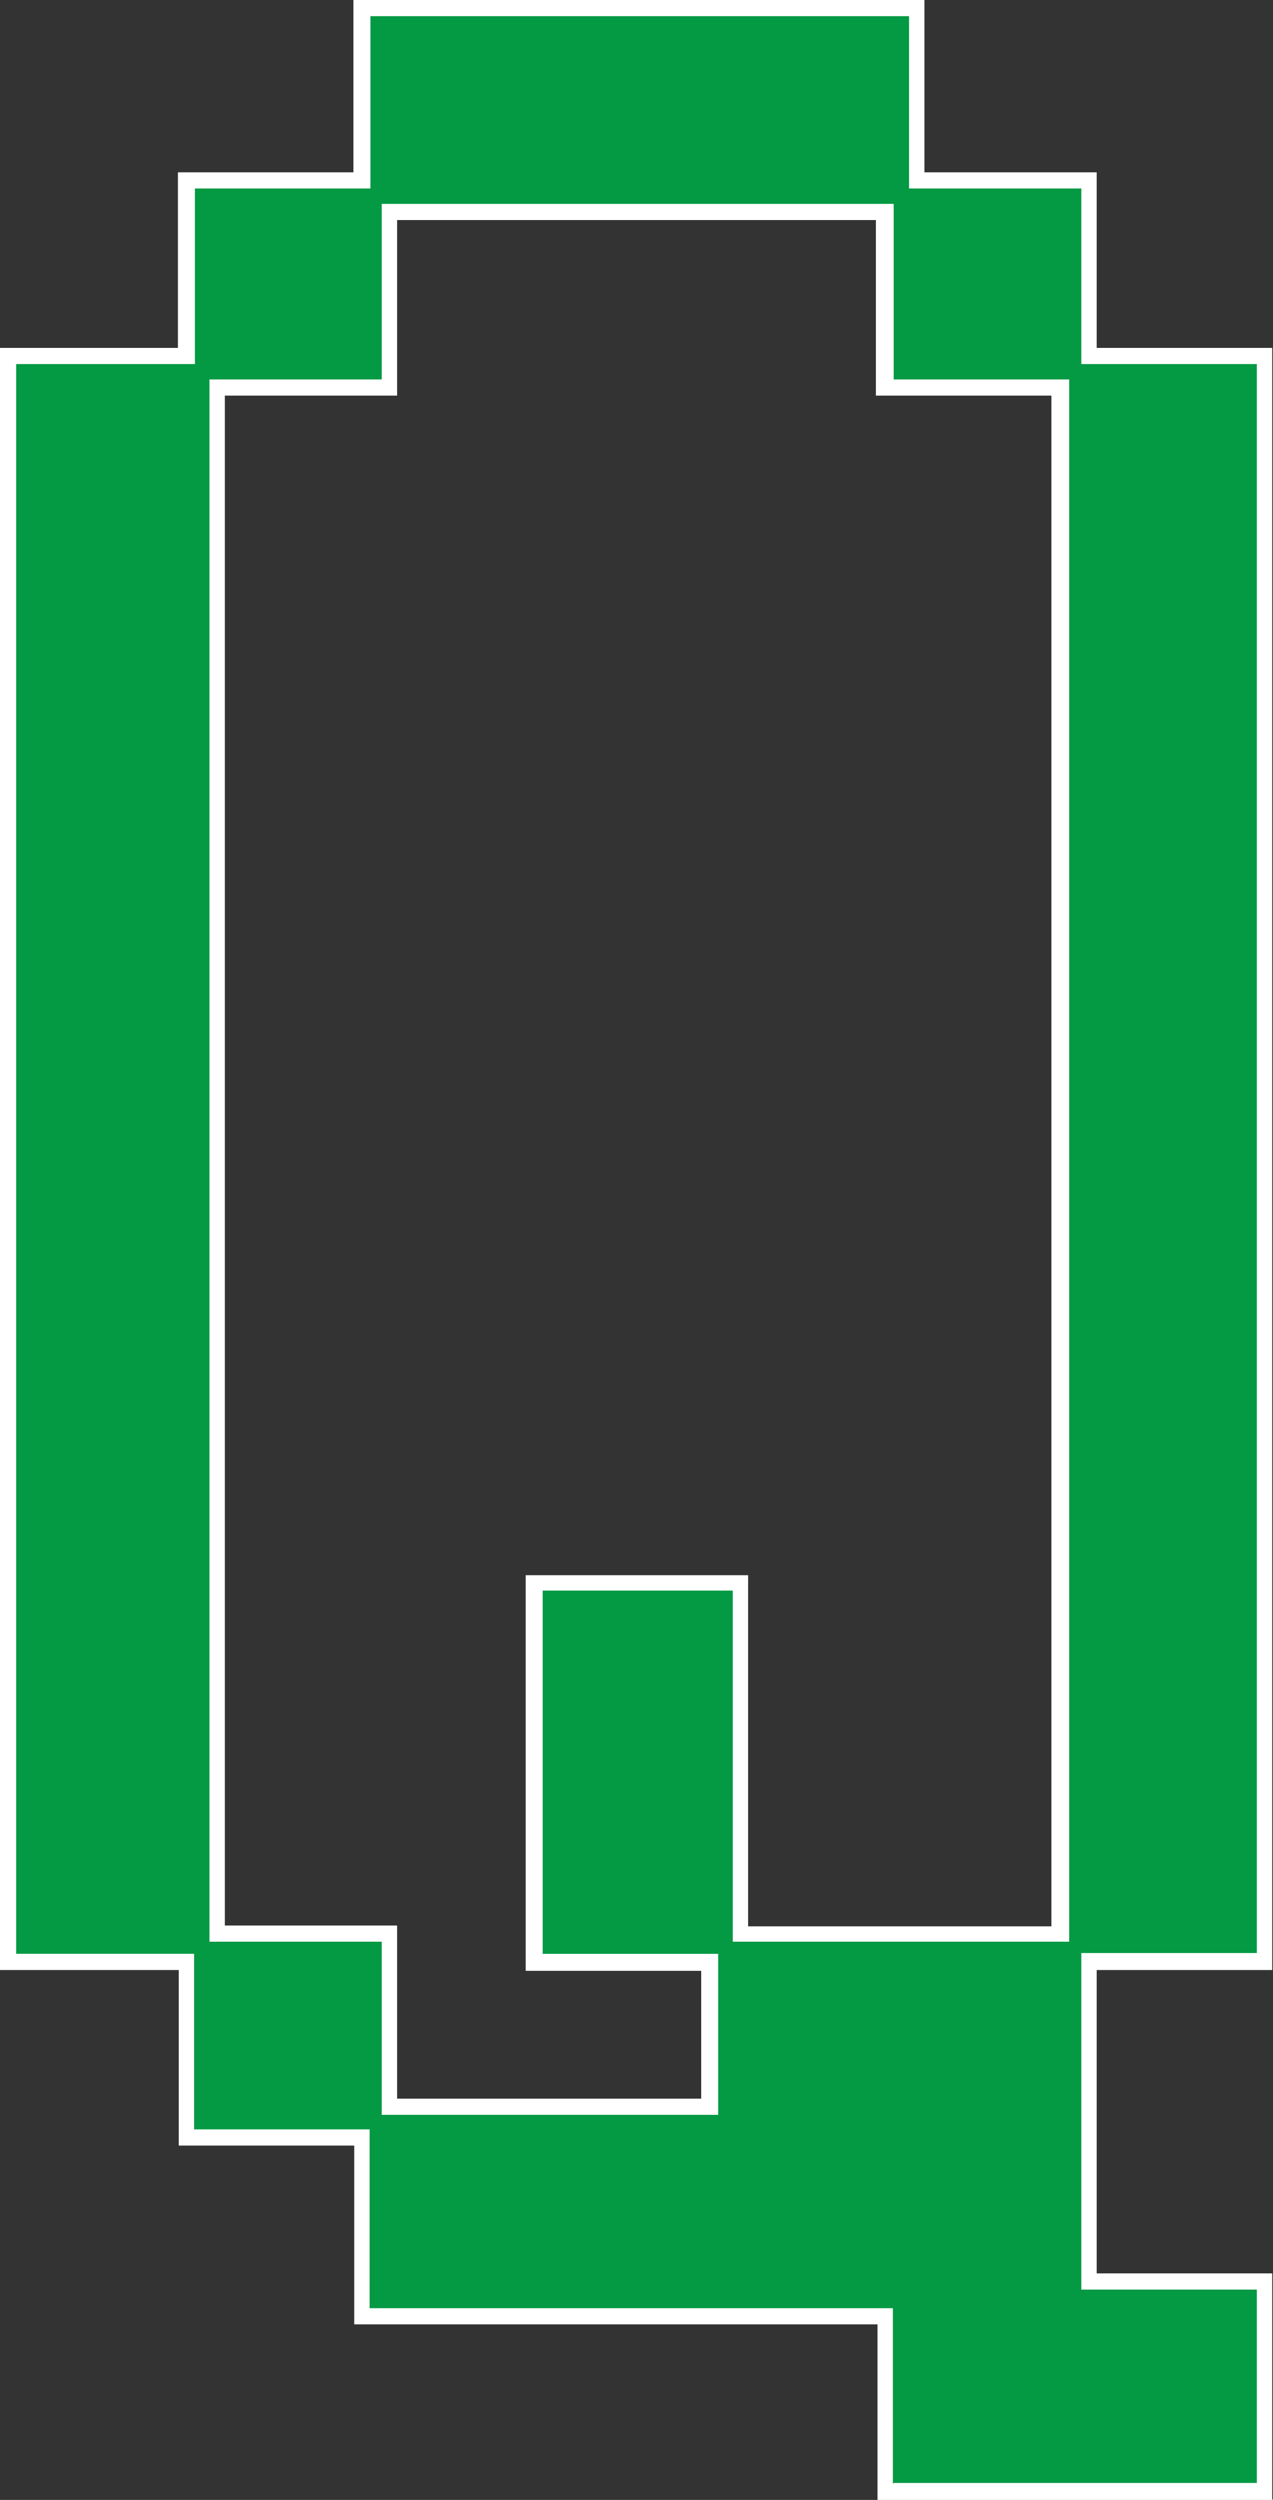
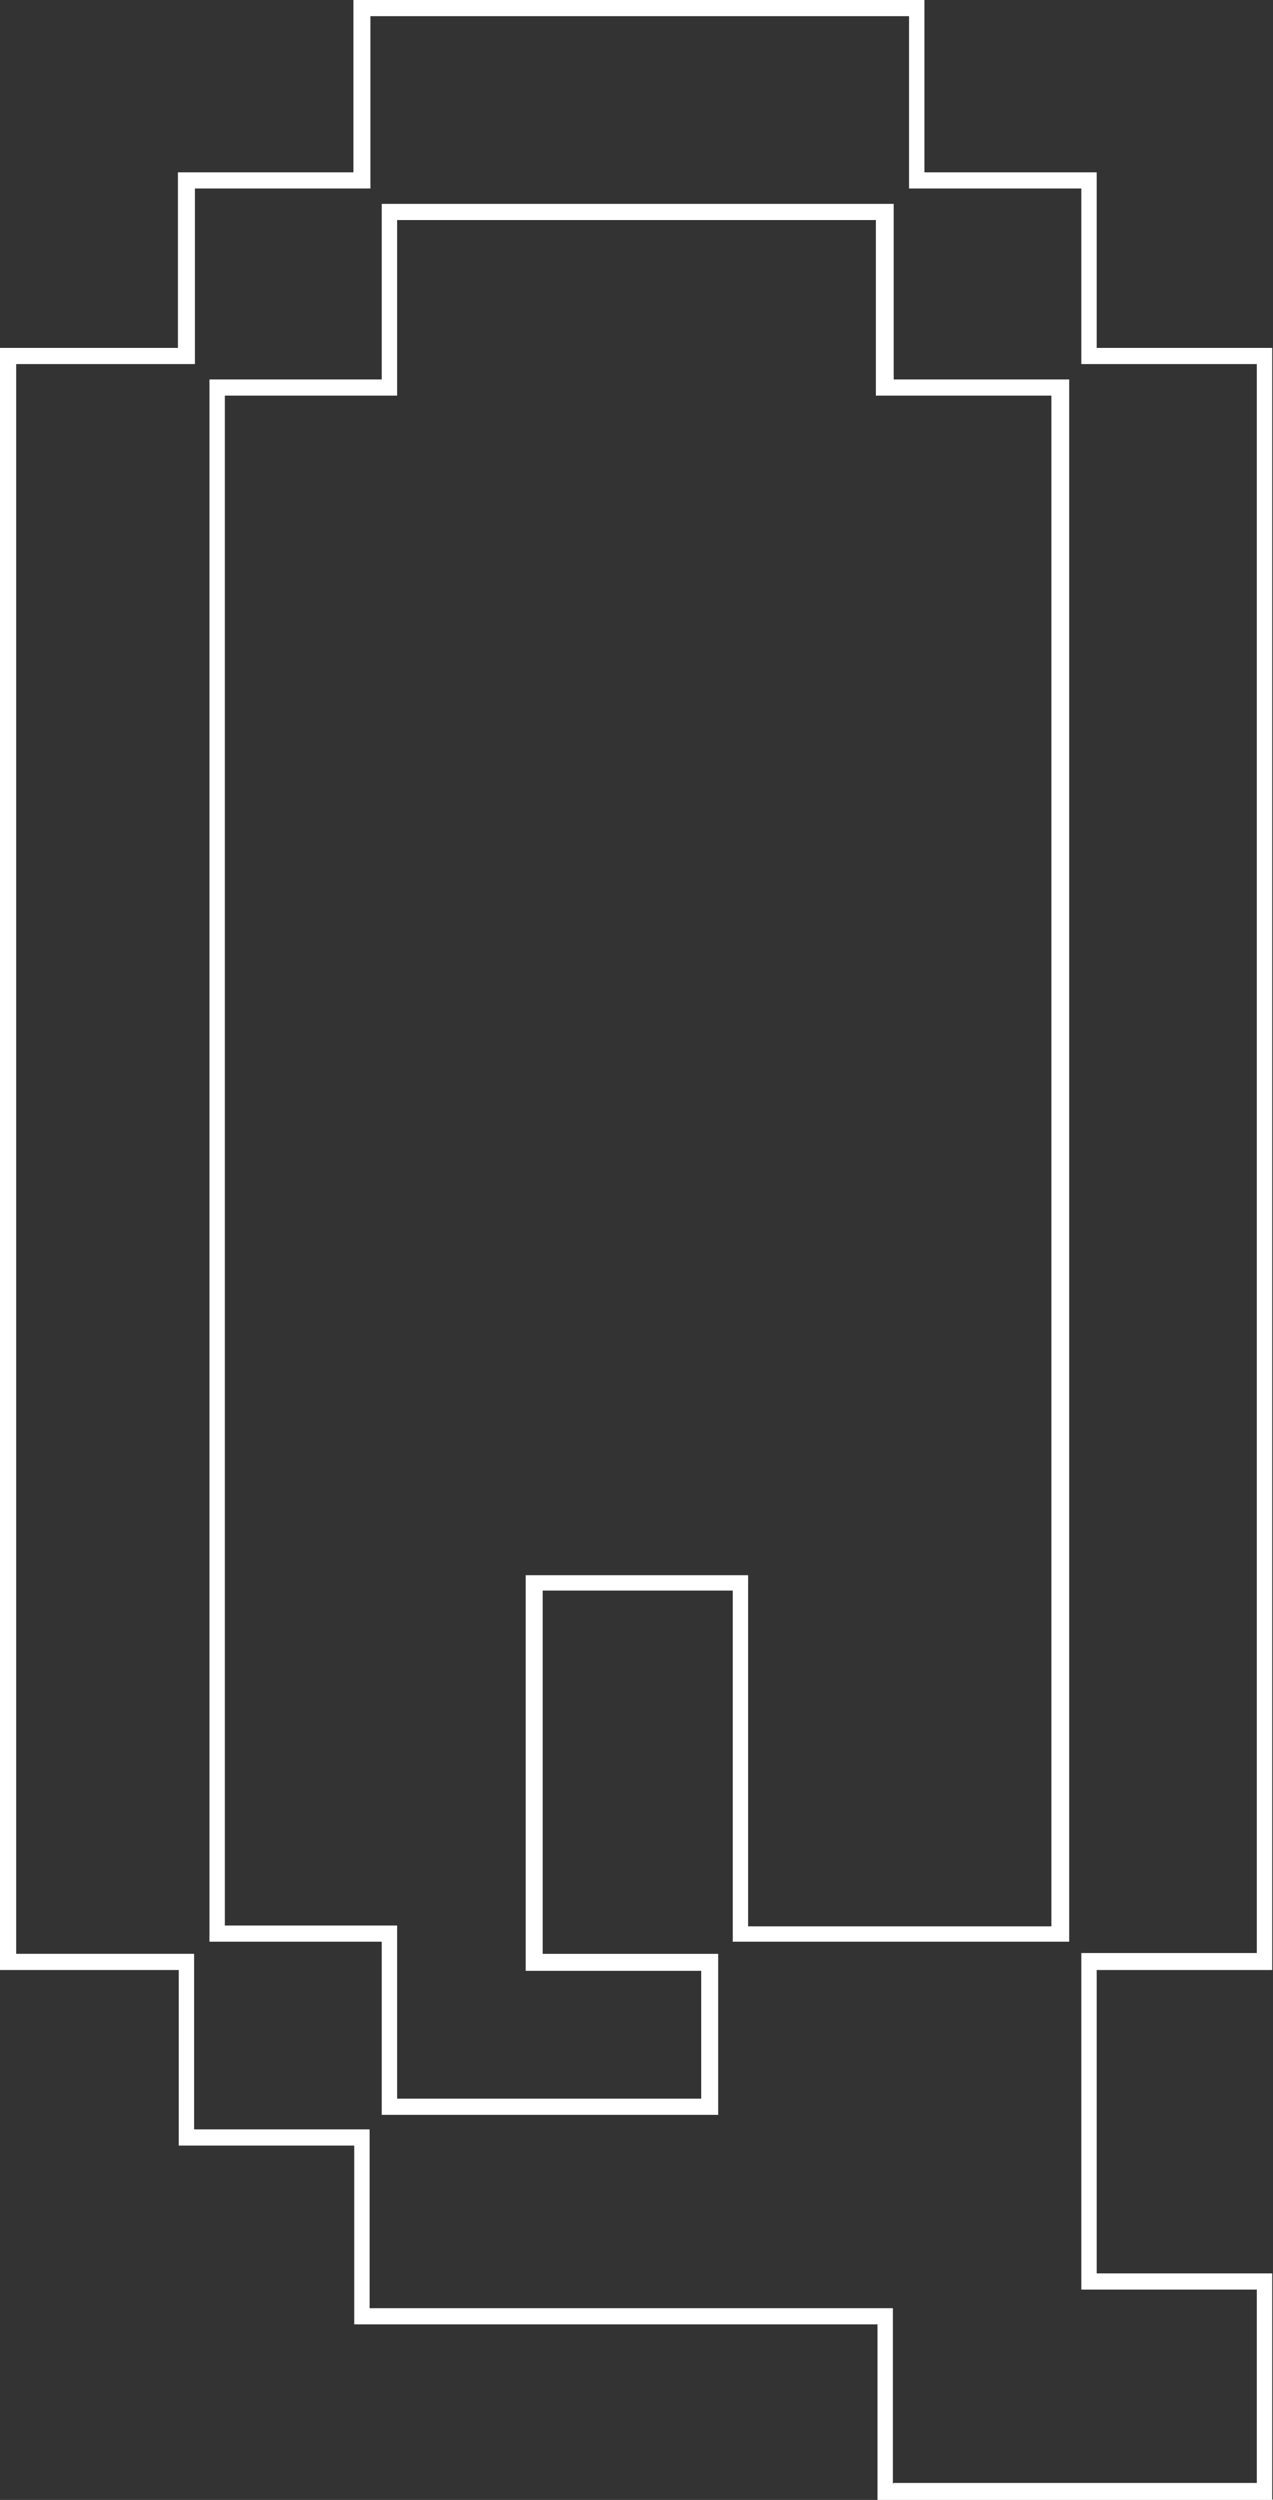
<svg xmlns="http://www.w3.org/2000/svg" id="uuid-1366660a-b761-4cb6-9eea-d10b38057d68" data-name="レイヤー 2" viewBox="0 0 15.74 30.9">
  <rect x="0" y="0" width="15.74" height="30.9" fill="#333333" stroke="none" />
  <g id="uuid-3562513c-af6e-4ab2-9e44-ec919bd3de33" data-name="txt">
    <g>
-       <path d="M2.3,24.25H.1V4.4h2.2v-2.17h2.17V.1h6.86v2.13h2.13v2.17h2.17v19.85h-2.17v3.96h2.17v2.59h-4.69v-2.17h-6.47v-2.21h-2.17v-2.17ZM4.82,23.9v2.14h3.96v-1.79h-2.17v-4.69h2.55v4.34h3.96V4.79h-2.17v-2.17h-6.12v2.17h-2.13v19.11h2.13Z" fill="#049943" stroke-width="0" />
      <path d="M15.74,30.9h-4.89v-2.17h-6.47v-2.21h-2.17v-2.17H0V4.3h2.2v-2.17h2.17V0h7.06v2.13h2.13v2.17h2.17v20.05h-2.17v3.75h2.17v2.79ZM11.05,30.69h4.49v-2.39h-2.17v-4.16h2.17V4.5h-2.17v-2.17h-2.13V.2h-6.66v2.13h-2.17v2.17H.2v19.65h2.2v2.17h2.17v2.21h6.47v2.17ZM8.88,26.14h-4.16v-2.14h-2.13V4.69h2.13v-2.17h6.33v2.17h2.17v19.31h-4.16v-4.34h-2.35v4.49h2.17v1.99ZM4.92,25.94h3.75v-1.58h-2.17v-4.89h2.75v4.34h3.75V4.89h-2.17v-2.17h-5.92v2.17h-2.13v18.91h2.13v2.14Z" fill="#fff" stroke-width="0" />
    </g>
  </g>
</svg>